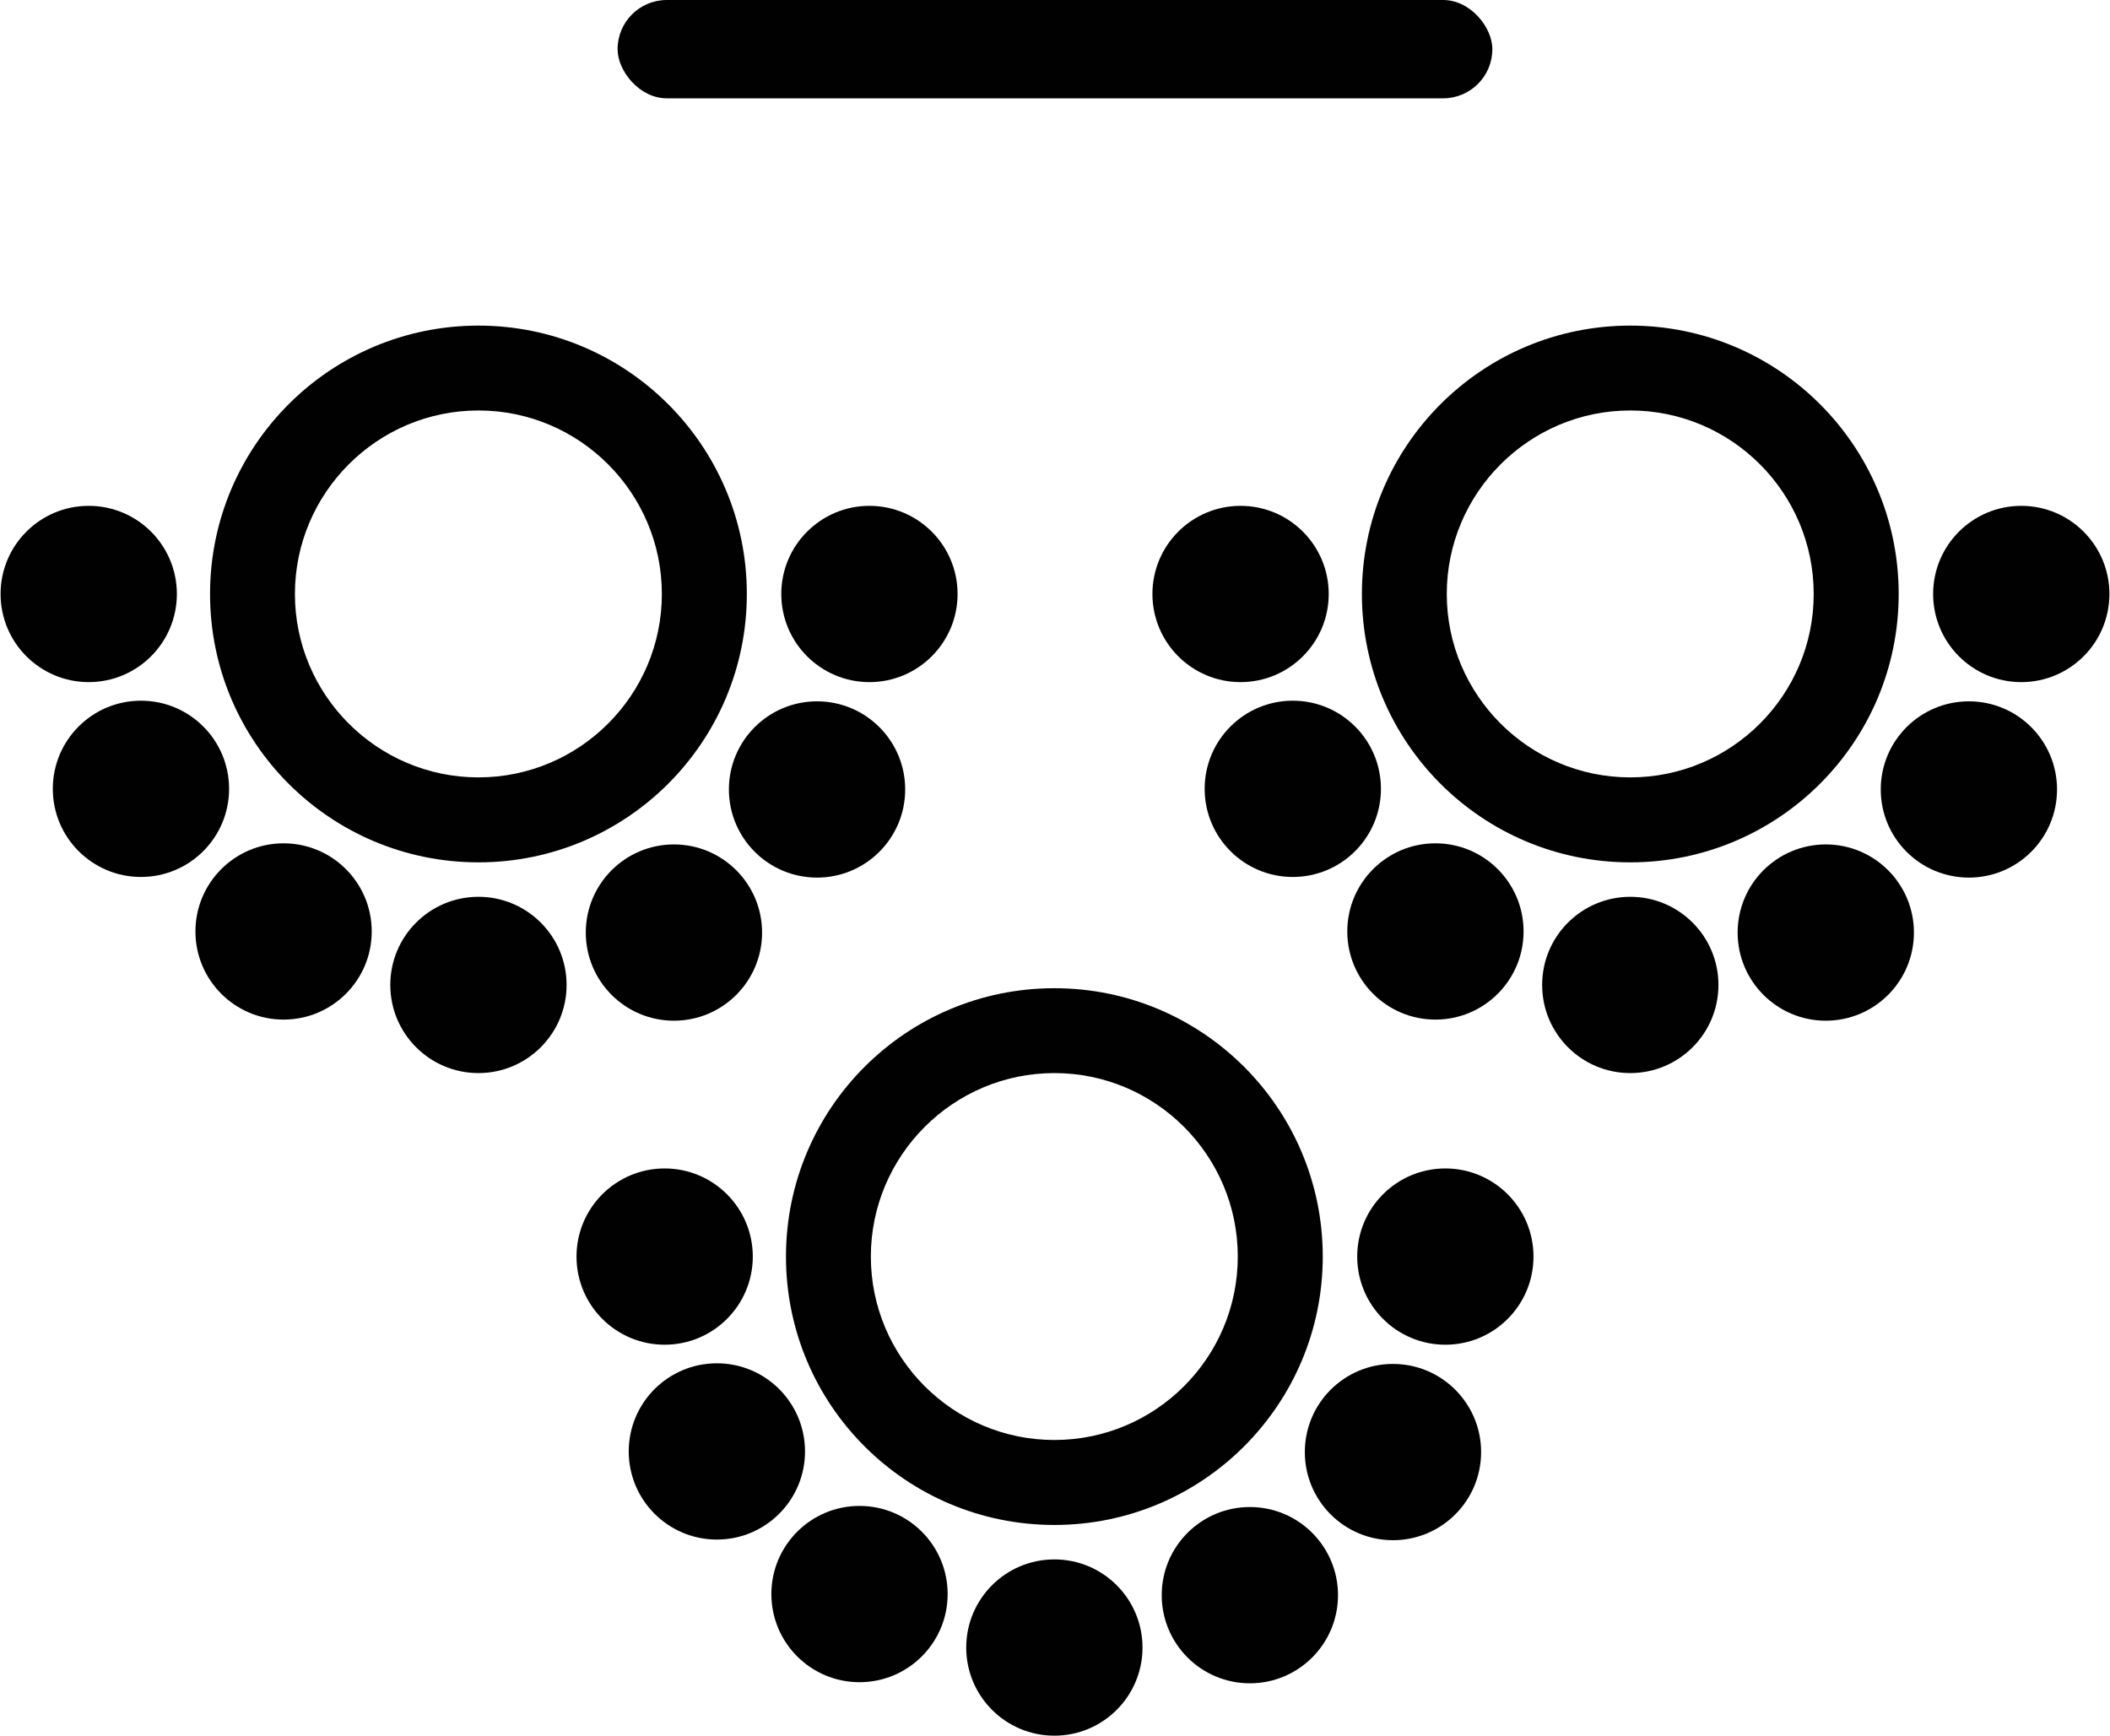
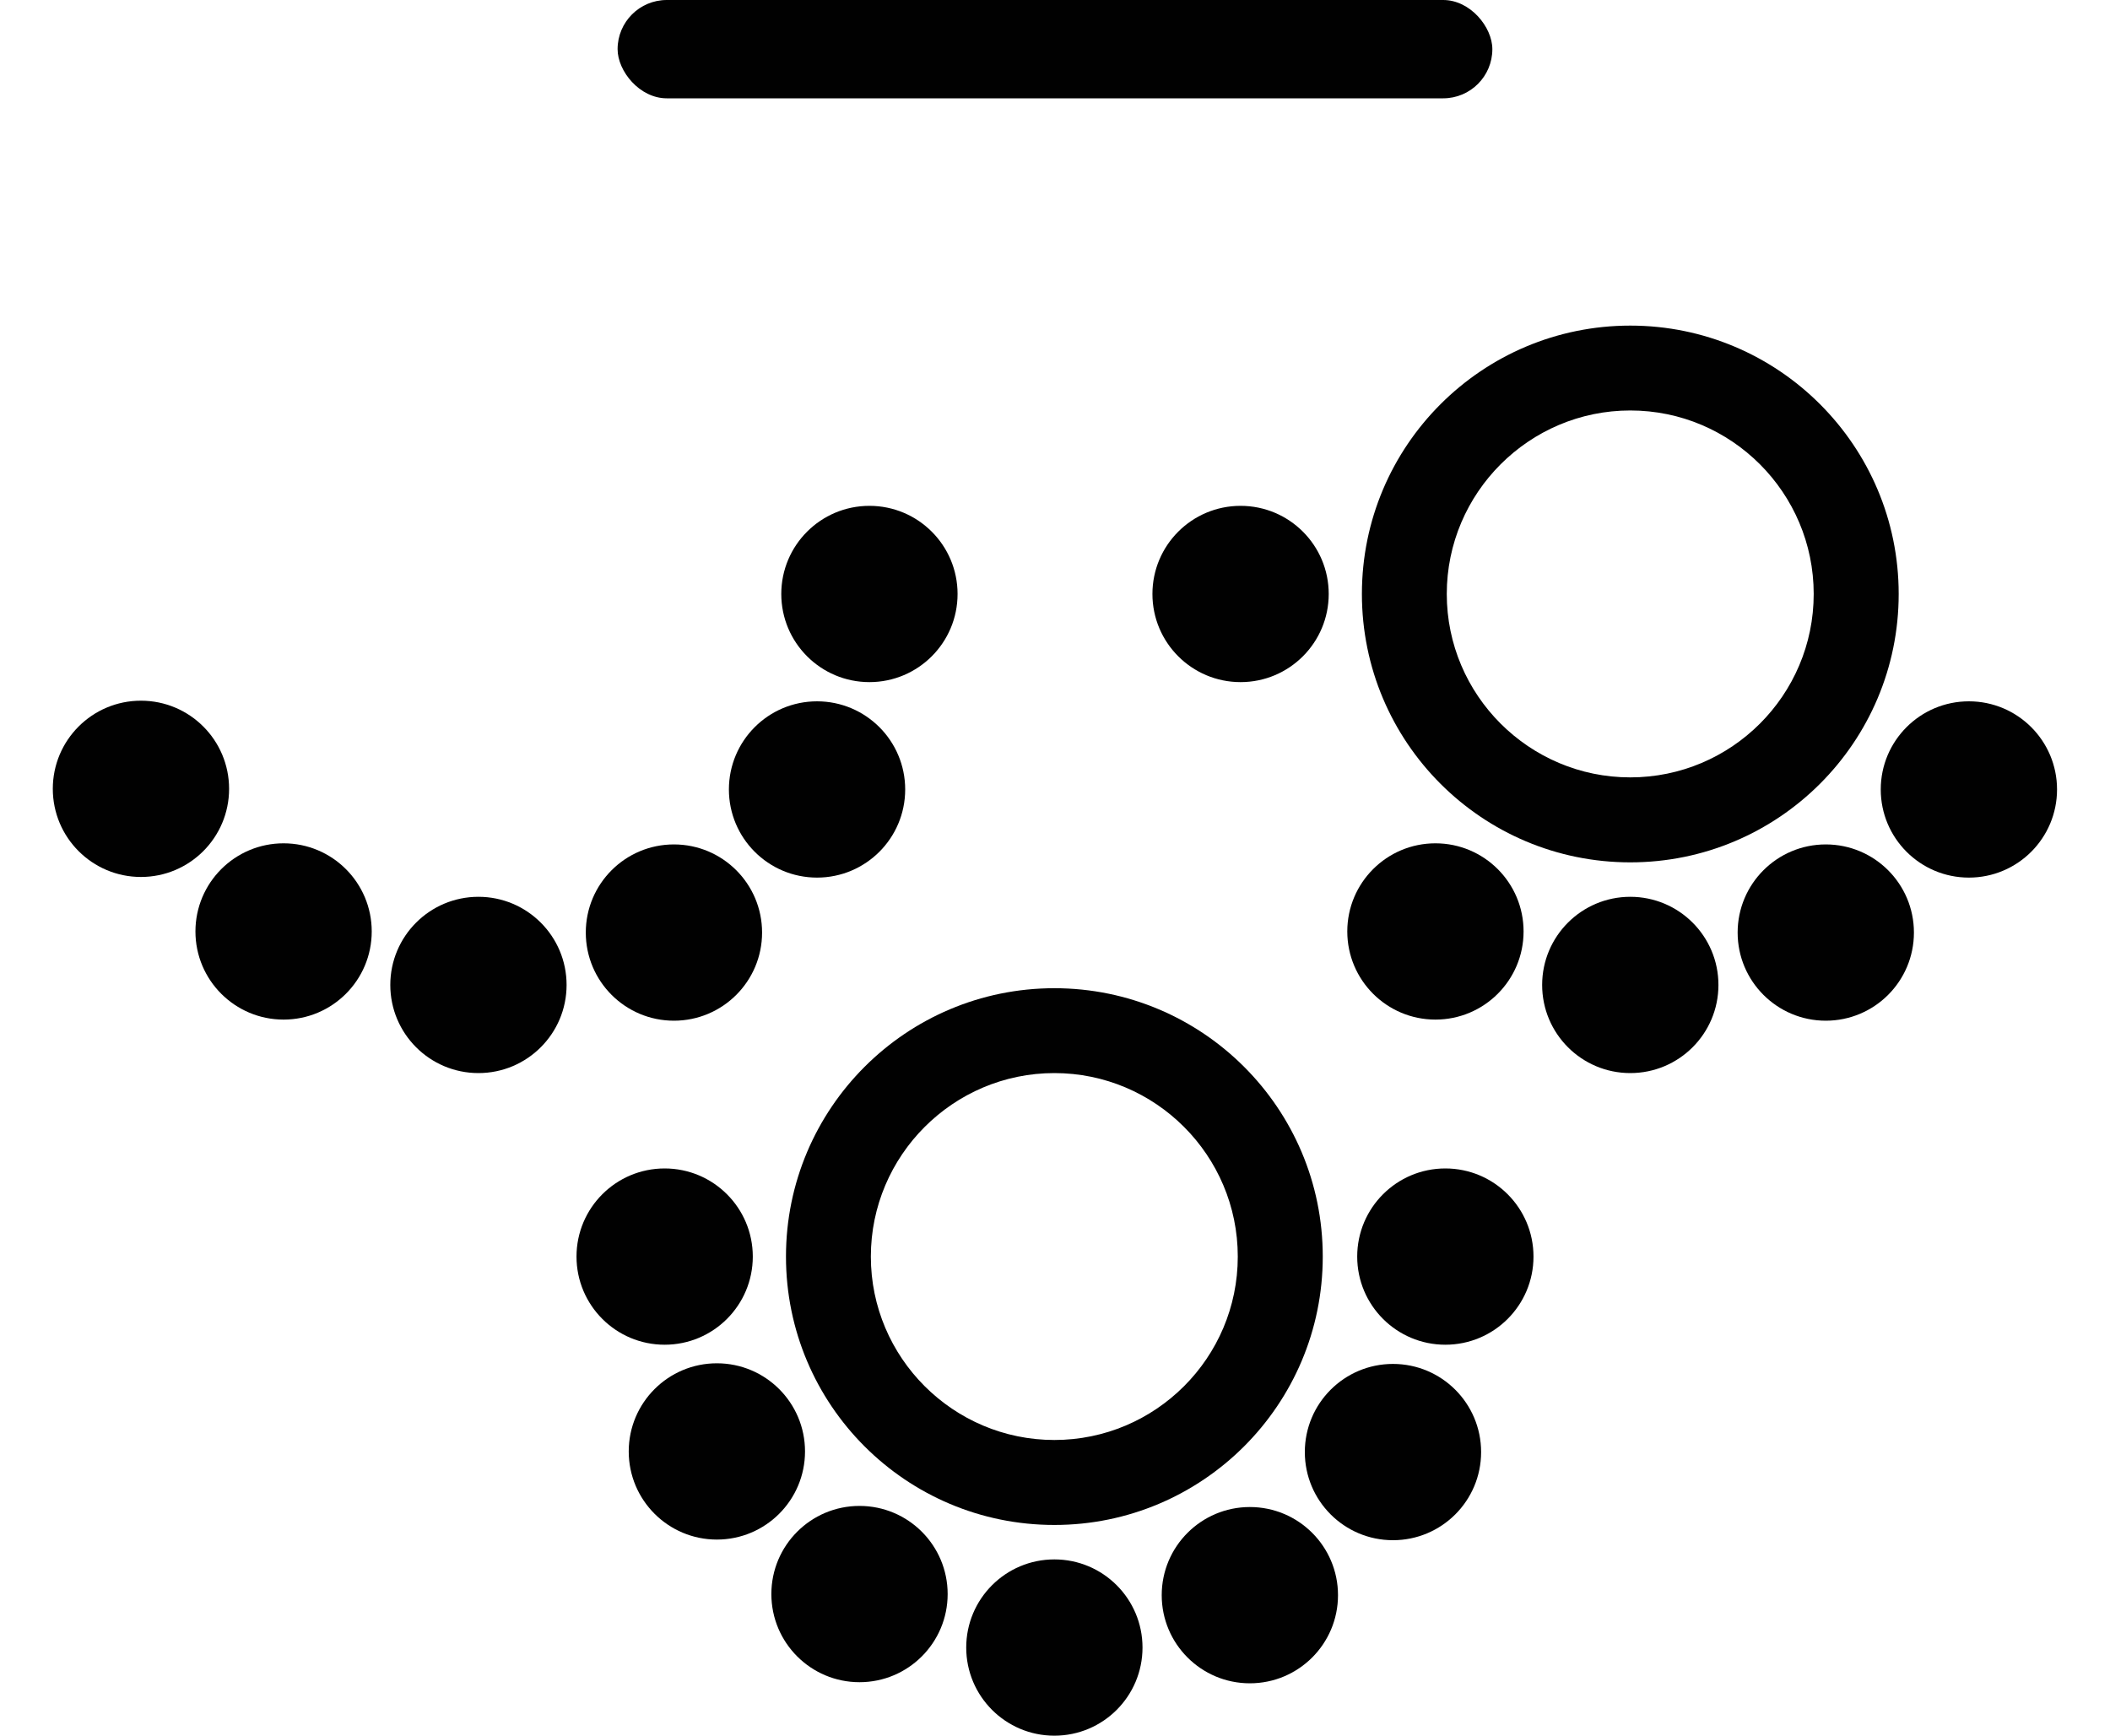
<svg xmlns="http://www.w3.org/2000/svg" id="Layer_1" data-name="Layer 1" viewBox="0 0 400 329.06">
  <defs>
    <style>
      .cls-1 {
        fill: #010101;
      }
    </style>
  </defs>
  <g>
    <path class="cls-1" d="m199.88,289.11c28.09,0,50.88-22.79,50.88-50.88s-22.79-50.88-50.88-50.88-50.88,22.77-50.88,50.88,22.77,50.88,50.88,50.88Zm0-85.67c19.17,0,34.77,15.6,34.77,34.79s-15.6,34.77-34.77,34.77-34.79-15.6-34.79-34.77,15.62-34.79,34.79-34.79Z" />
    <g>
      <circle class="cls-1" cx="199.88" cy="312.35" r="16.71" />
      <circle class="cls-1" cx="236.94" cy="302.42" r="16.71" />
      <circle class="cls-1" cx="264.07" cy="275.29" r="16.71" />
      <circle class="cls-1" cx="274" cy="238.23" r="16.71" />
      <circle class="cls-1" cx="126" cy="238.23" r="16.71" />
      <circle class="cls-1" cx="135.9" cy="275.17" r="16.71" />
      <circle class="cls-1" cx="162.94" cy="302.21" r="16.71" />
    </g>
  </g>
  <g>
    <g>
-       <path class="cls-1" d="m90.7,163.49c28.09,0,50.88-22.79,50.88-50.88s-22.79-50.88-50.88-50.88-50.88,22.77-50.88,50.88,22.77,50.88,50.88,50.88Zm0-85.67c19.17,0,34.77,15.6,34.77,34.79s-15.6,34.77-34.77,34.77-34.79-15.6-34.79-34.77,15.62-34.79,34.79-34.79Z" />
      <g>
        <circle class="cls-1" cx="90.7" cy="186.73" r="16.71" />
        <circle class="cls-1" cx="127.76" cy="176.8" r="16.71" />
        <circle class="cls-1" cx="154.89" cy="149.67" r="16.71" />
        <circle class="cls-1" cx="164.82" cy="112.61" r="16.71" />
-         <circle class="cls-1" cx="16.82" cy="112.61" r="16.71" />
        <circle class="cls-1" cx="26.72" cy="149.55" r="16.71" />
        <circle class="cls-1" cx="53.76" cy="176.59" r="16.71" />
      </g>
    </g>
    <g>
      <path class="cls-1" d="m309.06,163.49c28.09,0,50.88-22.79,50.88-50.88s-22.79-50.88-50.88-50.88-50.88,22.77-50.88,50.88,22.77,50.88,50.88,50.88Zm0-85.67c19.17,0,34.77,15.6,34.77,34.79s-15.6,34.77-34.77,34.77-34.79-15.6-34.79-34.77,15.62-34.79,34.79-34.79Z" />
      <g>
        <circle class="cls-1" cx="309.06" cy="186.73" r="16.71" />
        <circle class="cls-1" cx="346.12" cy="176.8" r="16.71" />
        <circle class="cls-1" cx="373.25" cy="149.67" r="16.71" />
-         <circle class="cls-1" cx="383.18" cy="112.61" r="16.71" />
        <circle class="cls-1" cx="235.18" cy="112.61" r="16.71" />
-         <circle class="cls-1" cx="245.08" cy="149.55" r="16.71" />
        <circle class="cls-1" cx="272.12" cy="176.59" r="16.71" />
      </g>
    </g>
  </g>
  <rect class="cls-1" x="117.08" y="0" width="165.83" height="18.64" rx="9.32" ry="9.32" />
</svg>